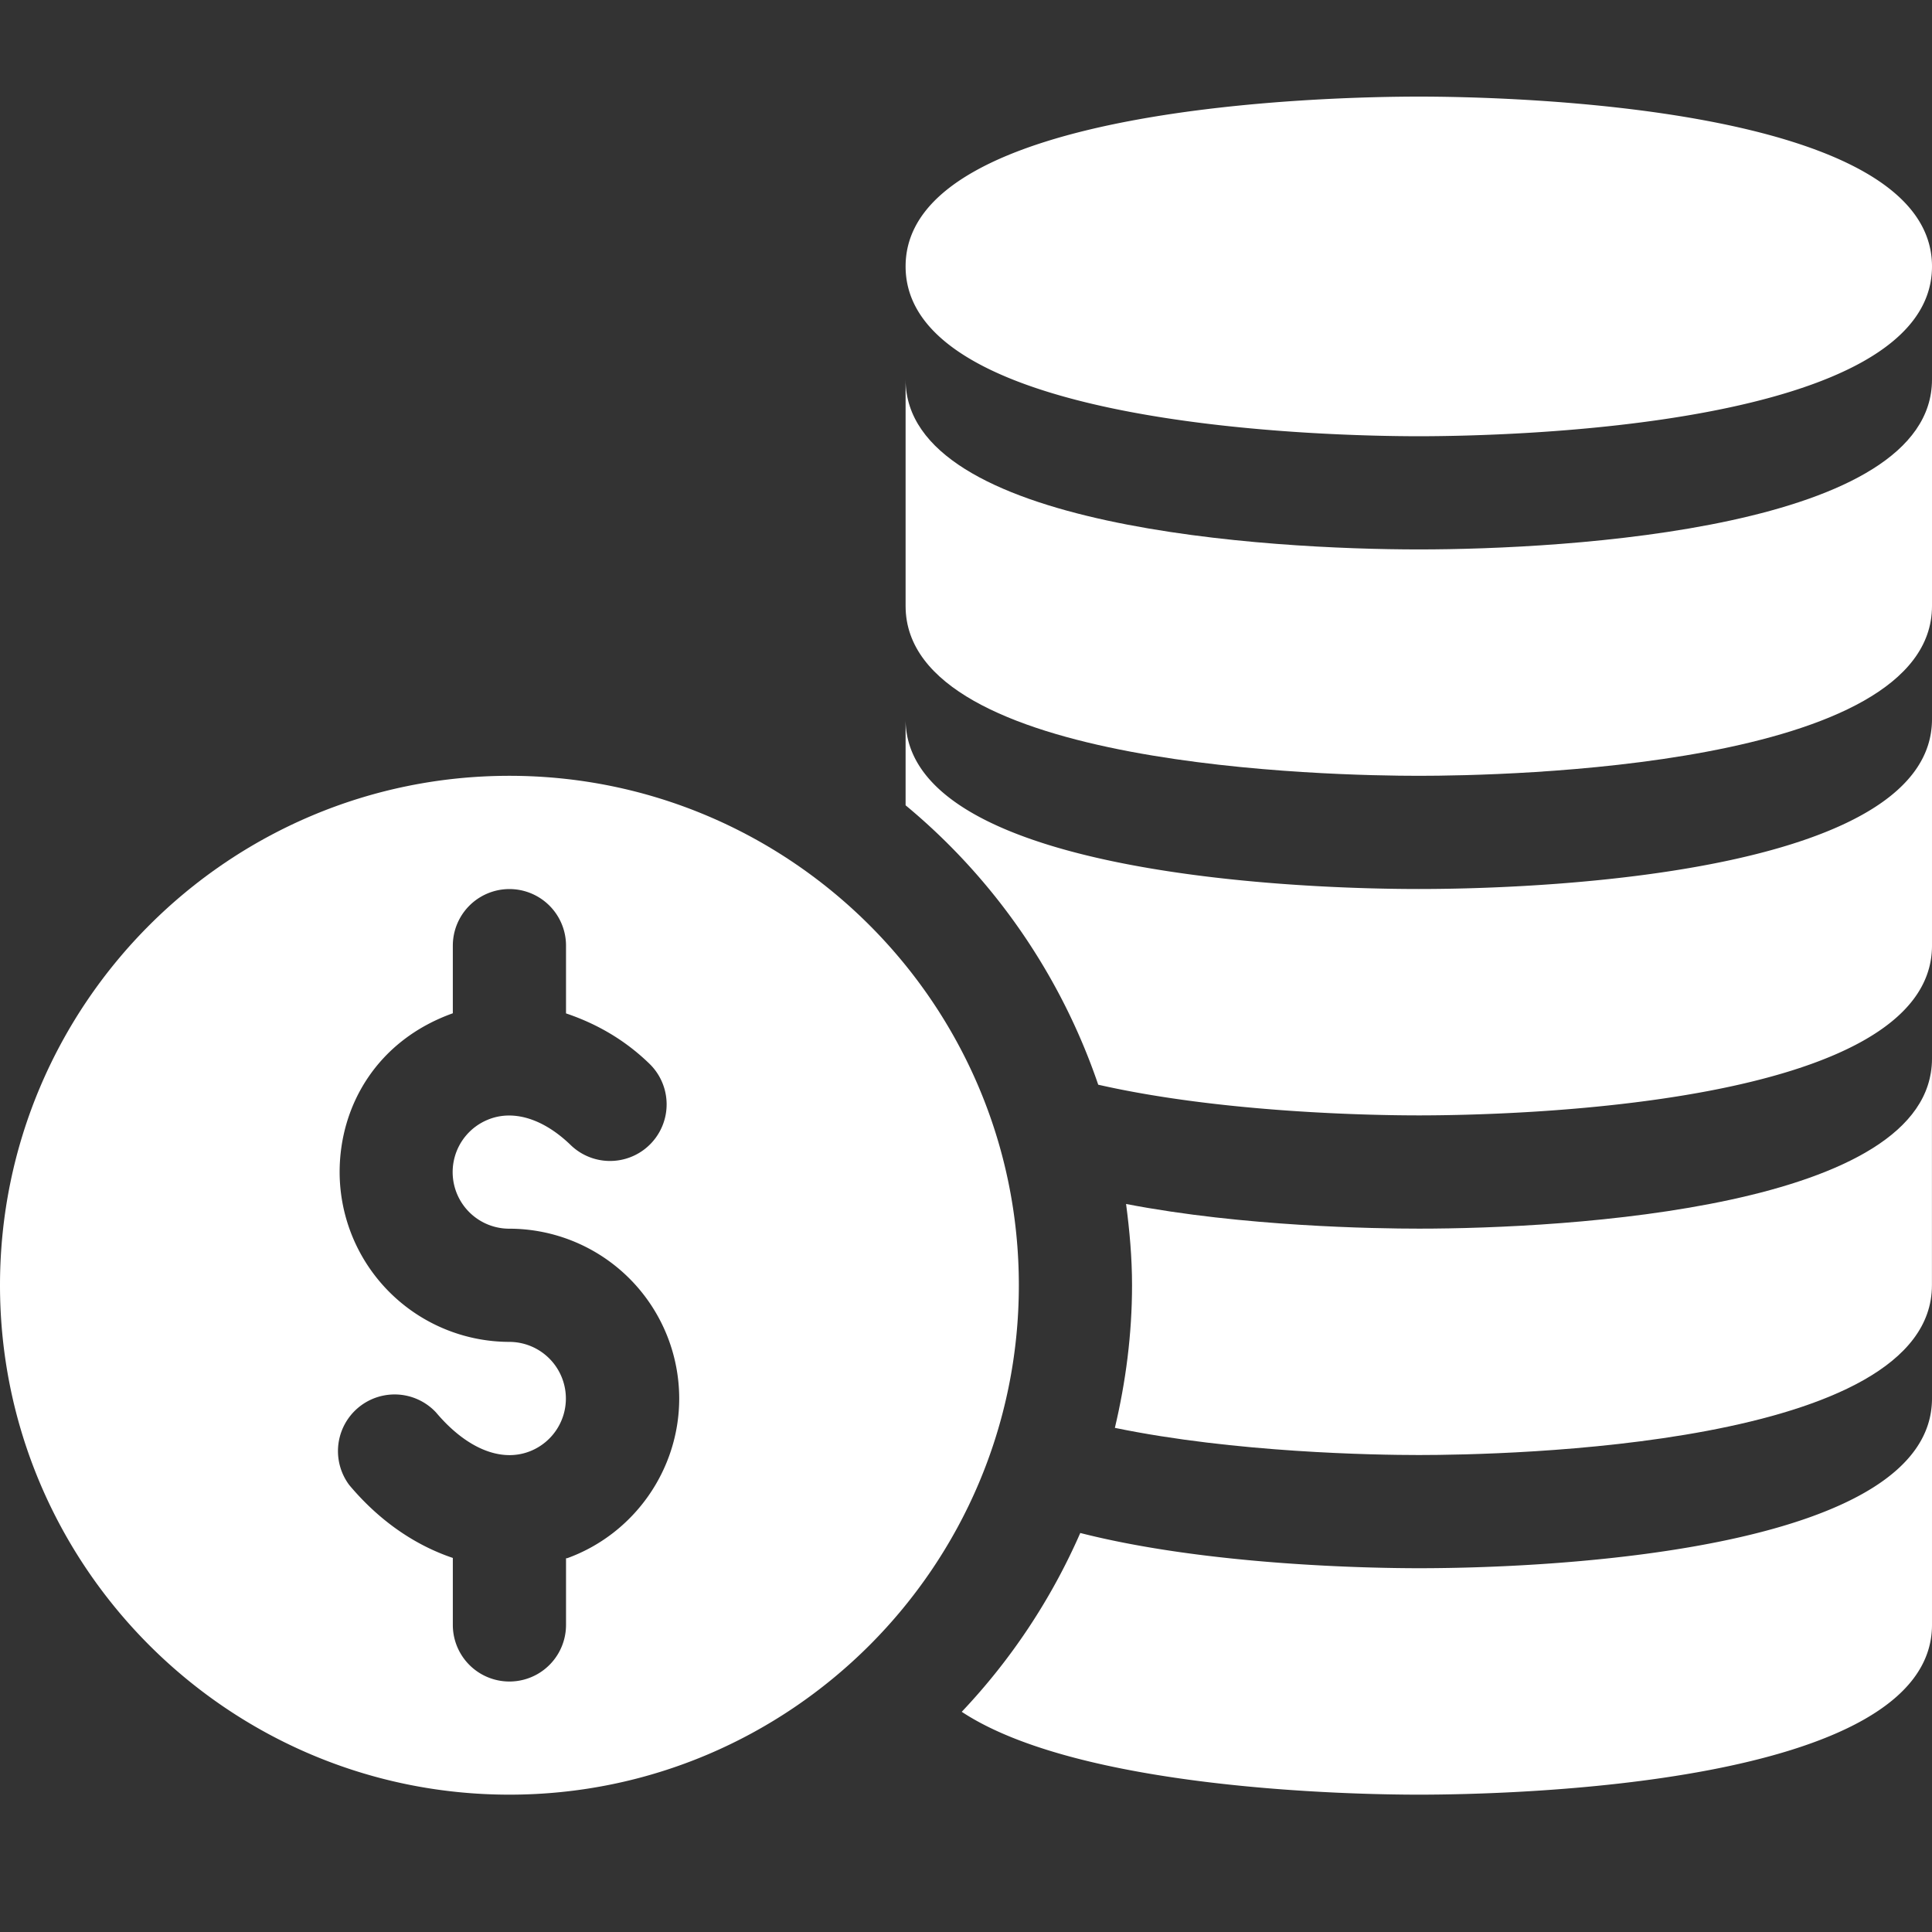
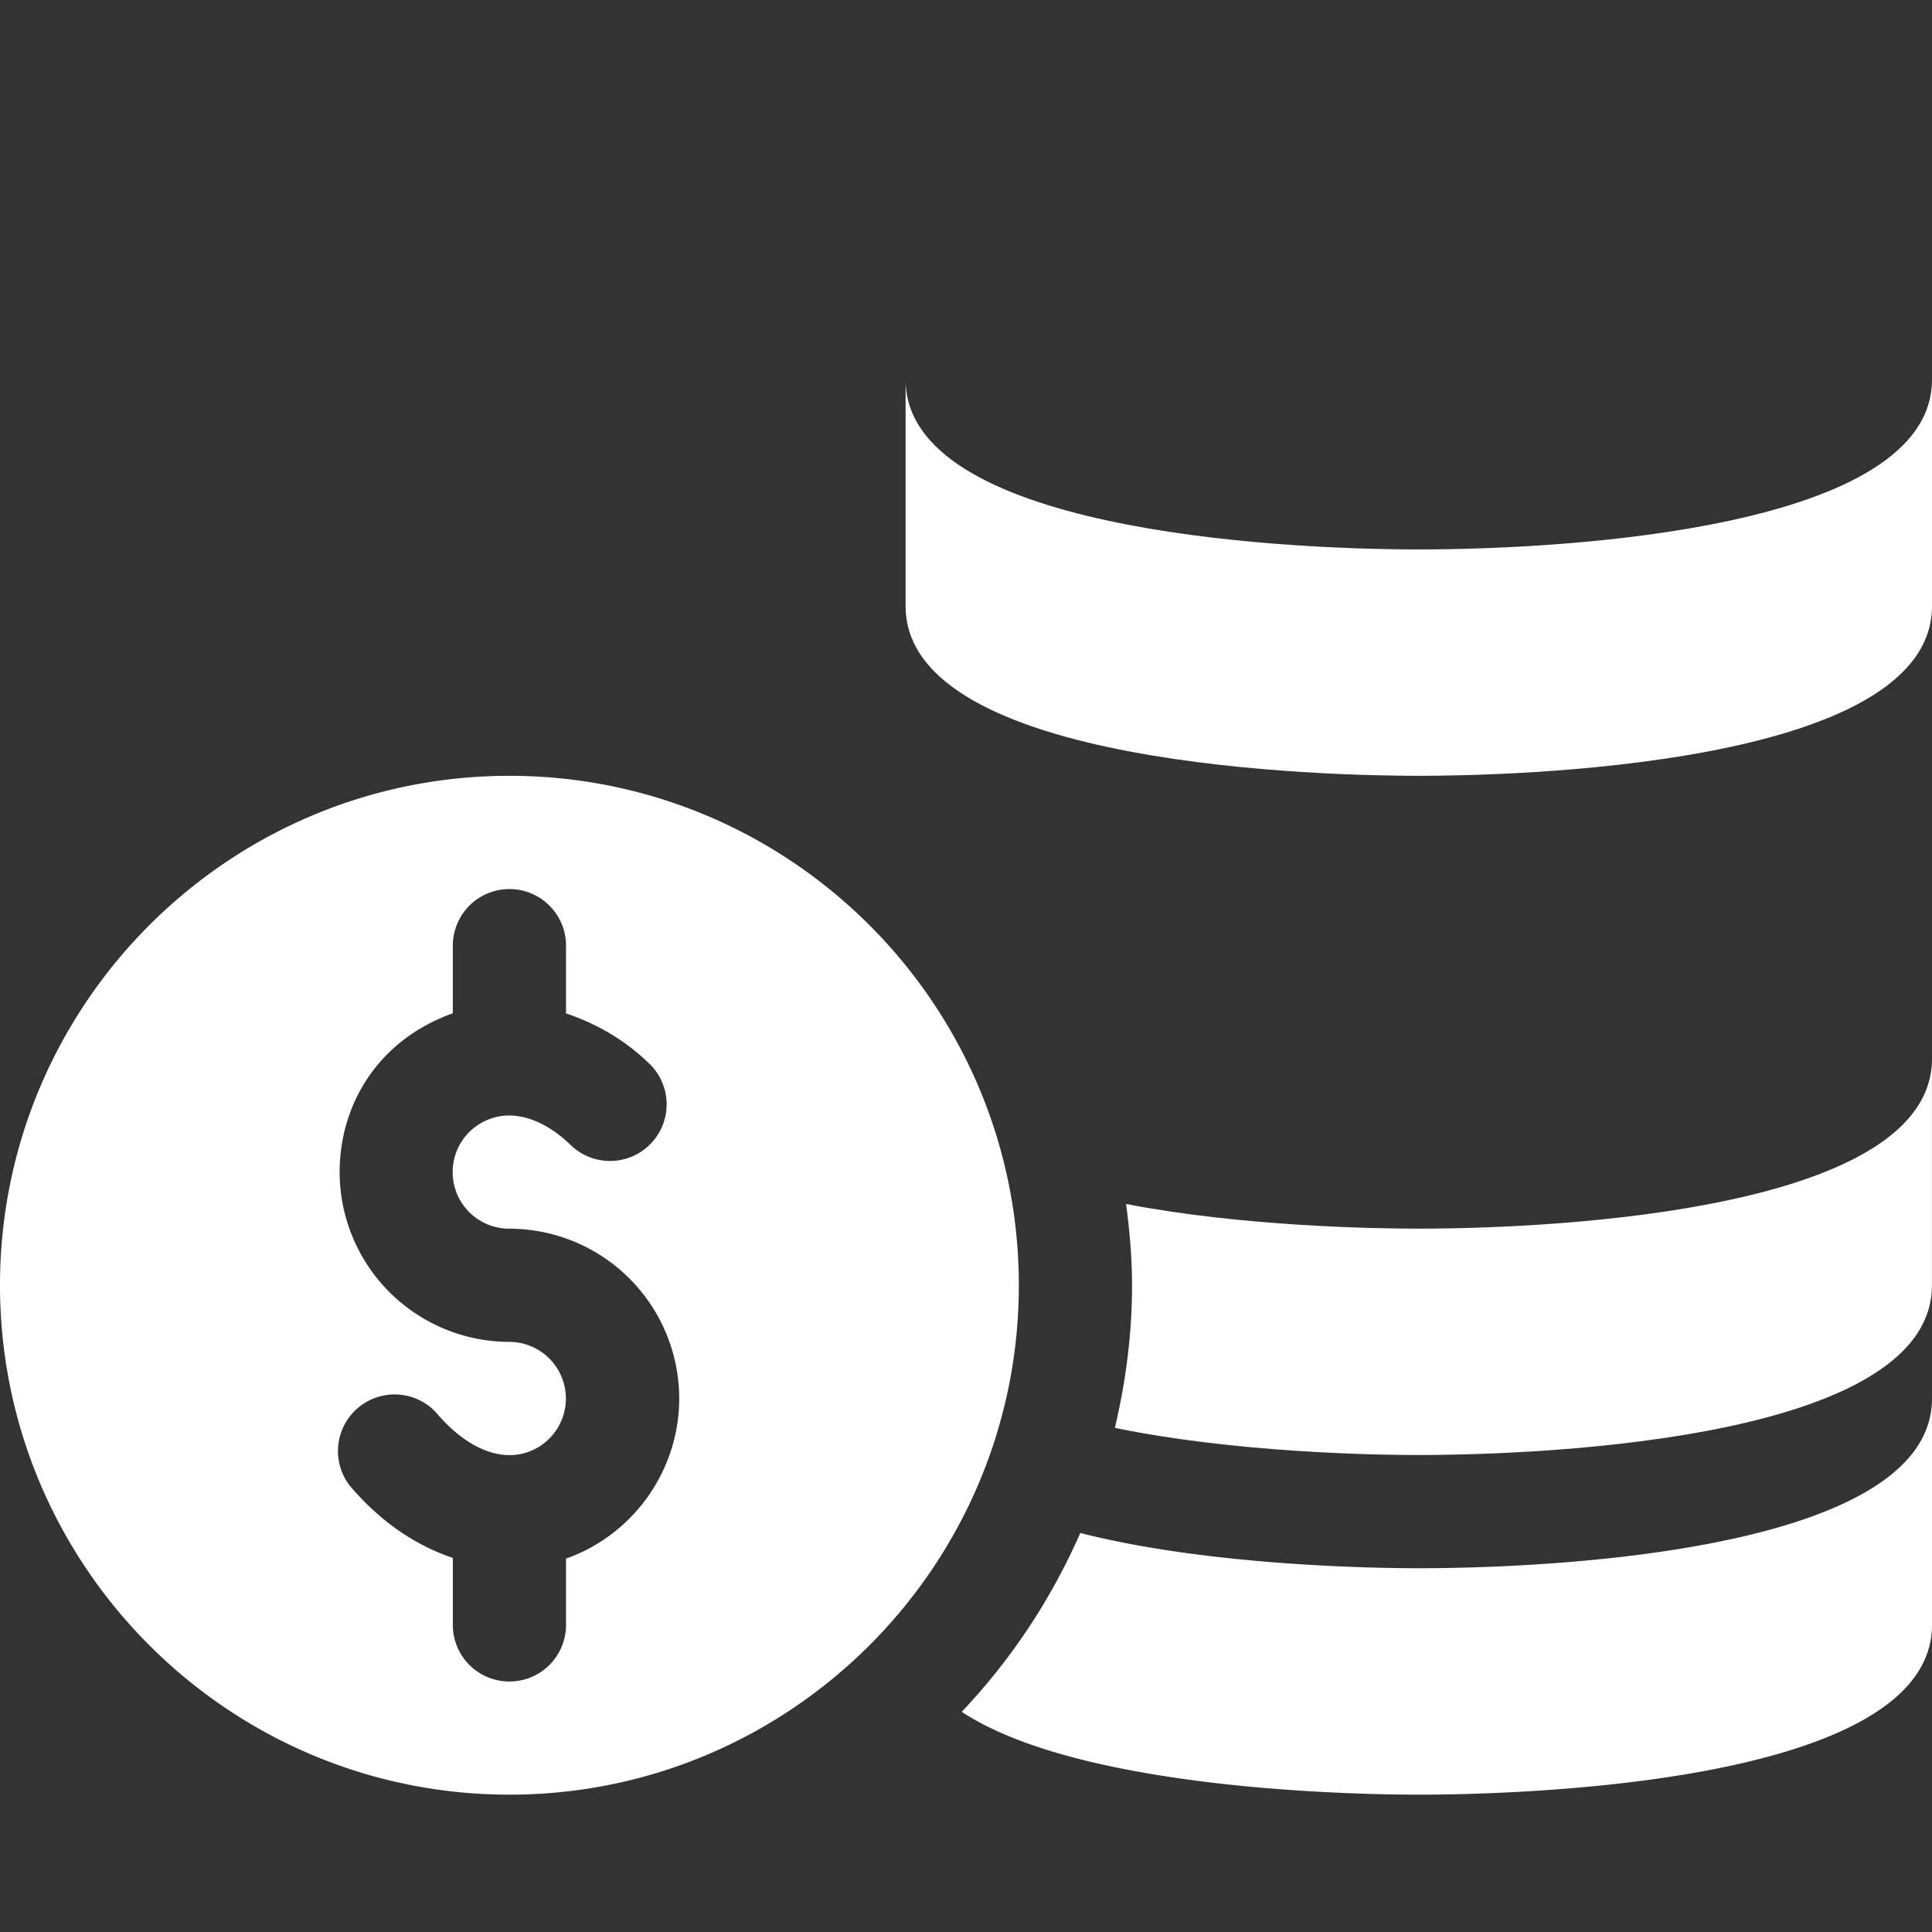
<svg xmlns="http://www.w3.org/2000/svg" width="34" height="34" fill="none">
  <rect width="100%" height="100%" fill="#333333" stroke="none" />
  <g clip-path="url(#clip0_1151:20)" fill="#fff">
    <path d="M24.969 9.669c-2.602 0-9.032-.365-9.032-2.989v3.985c0 2.849 7.538 2.988 9.032 2.988 1.494 0 9.031-.14 9.031-2.988V6.68c0 2.624-6.43 2.989-9.031 2.989z" />
-     <path d="M24.969 1.7c-1.497 0-9.032.144-9.032 2.988 0 2.845 7.535 2.989 9.032 2.989 1.497 0 9.031-.144 9.031-2.989C34 1.844 26.466 1.7 24.969 1.7zM24.969 15.645c-2.602 0-9.032-.364-9.032-2.988v1.515a10.991 10.991 0 013.39 4.917c2.186.496 4.83.54 5.642.54 1.494 0 9.031-.139 9.031-2.988v-3.984c0 2.624-6.43 2.988-9.031 2.988z" />
    <path d="M24.969 21.622c-.754 0-3.088-.035-5.152-.434.062.469.105.944.105 1.43 0 .865-.111 1.703-.302 2.51 2.117.437 4.572.478 5.349.478 1.494 0 9.03-.14 9.03-2.988v-3.984c0 2.624-6.428 2.988-9.03 2.988z" />
    <path d="M24.969 27.598c-.855 0-3.715-.049-5.958-.62a10.978 10.978 0 01-2.086 3.147c2.074 1.368 6.884 1.458 8.044 1.458 1.494 0 9.031-.14 9.031-2.988V24.61c0 2.624-6.43 2.988-9.031 2.988zM8.965 13.653C4.02 13.653 0 17.674 0 22.618s4.021 8.965 8.965 8.965c4.943 0 8.965-4.021 8.965-8.965s-4.022-8.965-8.965-8.965zM9.987 27.42c-.008.003-.017.001-.026.004v1.172a.996.996 0 11-1.992 0v-1.179c-.656-.221-1.285-.642-1.822-1.282a.997.997 0 011.525-1.28c.527.626 1.127.879 1.633.693a.997.997 0 00-.34-1.933 2.992 2.992 0 01-2.988-2.988c0-1.175.663-2.32 1.992-2.795v-1.19a.996.996 0 111.992 0v1.192c.516.174 1.02.451 1.468.886a.996.996 0 11-1.387 1.43c-.485-.469-1.02-.63-1.464-.442a.996.996 0 00.387 1.915 2.992 2.992 0 012.988 2.988c0 1.252-.79 2.38-1.966 2.809z" />
  </g>
  <defs>
    <clipPath id="clip0_1151:20">
      <path fill="#fff" d="M0 0h34v34H0z" />
    </clipPath>
  </defs>
</svg>